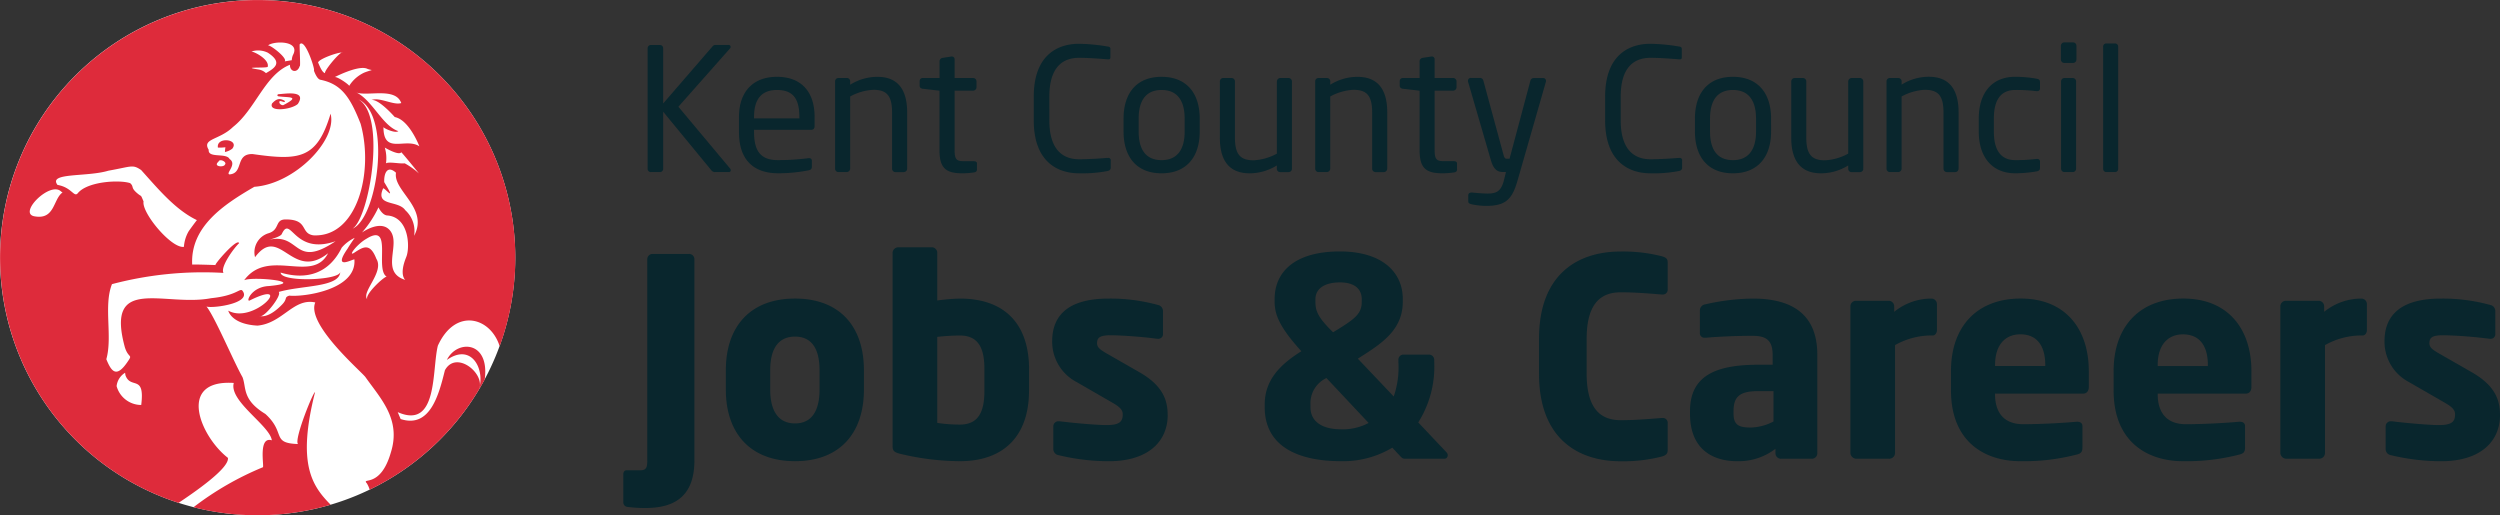
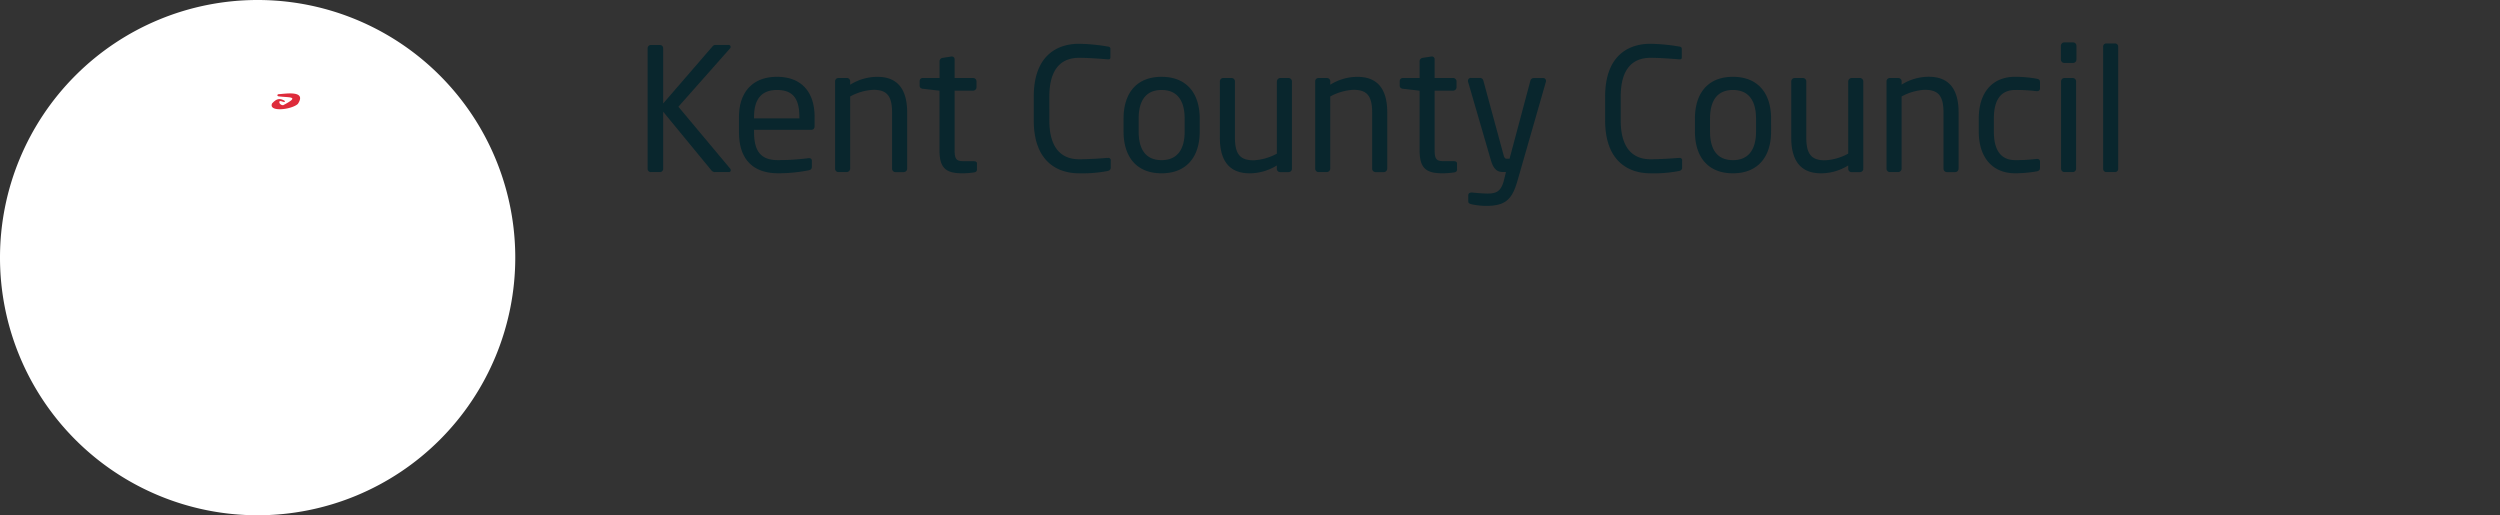
<svg xmlns="http://www.w3.org/2000/svg" width="262" height="54" viewBox="0 0 262 54">
  <rect x="0" y="0" width="262" height="54" fill="#333333" stroke="none" />
  <path d="M221.987,17.677V4.894a.326.326,0,0,0-.323-.341h-.932a.326.326,0,0,0-.323.341V17.677a.342.342,0,0,0,.323.359h.932a.341.341,0,0,0,.323-.359m-4.411,0V8.533a.359.359,0,0,0-.358-.358h-.861a.359.359,0,0,0-.358.358v9.144a.359.359,0,0,0,.358.359h.861a.359.359,0,0,0,.358-.359m.036-11.438V4.8a.359.359,0,0,0-.358-.358h-.915a.359.359,0,0,0-.358.358V6.239a.359.359,0,0,0,.358.358h.915a.359.359,0,0,0,.358-.358M213.793,17.57v-.646a.273.273,0,0,0-.3-.269h-.072a17.419,17.419,0,0,1-2.223.126c-1.452,0-2.241-.968-2.241-2.976v-1.4c0-2.026.807-2.976,2.241-2.976a17.425,17.425,0,0,1,2.223.125h.072a.273.273,0,0,0,.3-.268V8.641c0-.251-.071-.34-.358-.394a13.132,13.132,0,0,0-2.241-.2c-2.456,0-3.819,1.721-3.819,4.356v1.4c0,2.635,1.381,4.357,3.819,4.357a12.961,12.961,0,0,0,2.241-.2c.287-.053.358-.162.358-.394m-8.534.107v-5.9c0-2.385-.968-3.729-3.119-3.729a5.4,5.4,0,0,0-2.85.824V8.533a.345.345,0,0,0-.341-.358h-.9a.345.345,0,0,0-.341.358v9.144a.357.357,0,0,0,.341.359h.879a.373.373,0,0,0,.359-.359V10.112a5.666,5.666,0,0,1,2.42-.7c1.363,0,1.972.556,1.972,2.367v5.9a.359.359,0,0,0,.358.359h.861a.359.359,0,0,0,.358-.359m-9.985,0V8.533a.357.357,0,0,0-.341-.358h-.879a.371.371,0,0,0-.358.358V16.1a5.685,5.685,0,0,1-2.421.7c-1.363,0-1.972-.556-1.972-2.367v-5.9a.359.359,0,0,0-.358-.358h-.861a.359.359,0,0,0-.358.358v5.9c0,2.384.968,3.73,3.119,3.73a5.412,5.412,0,0,0,2.851-.825v.34a.344.344,0,0,0,.34.359h.9a.345.345,0,0,0,.341-.359m-11.242-3.89c0,1.846-.753,2.994-2.421,2.994-1.684,0-2.4-1.165-2.4-2.994V12.424c0-1.847.735-2.994,2.4-2.994,1.686,0,2.421,1.165,2.421,2.994Zm1.578,0V12.424c0-2.636-1.363-4.374-4-4.374s-3.98,1.738-3.98,4.374v1.363c0,2.635,1.345,4.375,3.98,4.375s4-1.74,4-4.375m-9.323,3.783v-.735a.249.249,0,0,0-.287-.287h-.072c-.645.054-1.936.143-2.958.143-1.757,0-3.12-1.058-3.12-4.07V10.129c0-3.048,1.363-4.07,3.12-4.07,1.04,0,2.366.108,3.012.161h.054c.179,0,.215-.089.215-.2V5.109c0-.162-.126-.215-.287-.233a19.243,19.243,0,0,0-3.012-.287c-2.2,0-4.733,1.147-4.733,5.54v2.492c0,4.357,2.528,5.541,4.733,5.541a14.075,14.075,0,0,0,2.976-.234c.2-.036.359-.143.359-.358M162.016,8.479a.278.278,0,0,0-.287-.3h-1a.366.366,0,0,0-.341.269L158.2,16.638h-.287c-.125,0-.251-.036-.341-.4l-2.115-7.781a.36.36,0,0,0-.305-.287h-.986a.288.288,0,0,0-.323.3.306.306,0,0,0,.018.126l2.384,8.194c.324,1.112.789,1.237,1.327,1.237h.251l-.179.735c-.3,1.255-.753,1.524-1.775,1.524-.4,0-1.2-.072-1.6-.108h-.053c-.2,0-.341.09-.341.287v.663c0,.18.161.233.377.287a7.412,7.412,0,0,0,1.505.162c2.062,0,2.726-.717,3.281-2.654L162,8.605a.292.292,0,0,0,.019-.126m-9.323,9.288v-.628c0-.179-.126-.25-.377-.25h-1c-.718,0-.969-.144-.969-1.13V9.5h1.936a.36.36,0,0,0,.359-.358v-.61a.36.36,0,0,0-.359-.358h-1.936V6.22a.285.285,0,0,0-.269-.3h-.054l-.932.143a.365.365,0,0,0-.322.359V8.175h-1.74a.316.316,0,0,0-.341.323v.484c0,.2.144.305.341.322l1.74.2v6.258c0,1.972.788,2.4,2.437,2.4a8.854,8.854,0,0,0,1.166-.09c.233-.036.323-.144.323-.3m-7.315-.09v-5.9c0-2.385-.968-3.729-3.12-3.729a5.4,5.4,0,0,0-2.851.824V8.533a.344.344,0,0,0-.34-.358h-.9a.344.344,0,0,0-.341.358v9.144a.356.356,0,0,0,.341.359h.878a.372.372,0,0,0,.358-.359V10.112a5.674,5.674,0,0,1,2.421-.7c1.362,0,1.972.556,1.972,2.367v5.9a.36.36,0,0,0,.359.359h.86a.36.36,0,0,0,.359-.359m-9.987,0V8.533a.356.356,0,0,0-.34-.358h-.879a.371.371,0,0,0-.358.358V16.1a5.685,5.685,0,0,1-2.42.7c-1.363,0-1.973-.556-1.973-2.367v-5.9a.359.359,0,0,0-.358-.358H128.2a.36.36,0,0,0-.359.358v5.9c0,2.384.969,3.73,3.12,3.73a5.41,5.41,0,0,0,2.851-.825v.34a.344.344,0,0,0,.341.359h.9a.344.344,0,0,0,.34-.359m-11.241-3.89c0,1.846-.752,2.994-2.42,2.994-1.686,0-2.4-1.165-2.4-2.994V12.424c0-1.847.735-2.994,2.4-2.994,1.685,0,2.42,1.165,2.42,2.994Zm1.578,0V12.424c0-2.636-1.363-4.374-4-4.374s-3.981,1.738-3.981,4.374v1.363c0,2.635,1.345,4.375,3.981,4.375s4-1.74,4-4.375m-9.323,3.783v-.735a.249.249,0,0,0-.287-.287h-.071c-.646.054-1.937.143-2.959.143-1.757,0-3.119-1.058-3.119-4.07V10.129c0-3.048,1.362-4.07,3.119-4.07,1.04,0,2.367.108,3.012.161h.054c.18,0,.215-.089.215-.2V5.109c0-.162-.125-.215-.287-.233a19.243,19.243,0,0,0-3.012-.287c-2.2,0-4.733,1.147-4.733,5.54v2.492c0,4.357,2.528,5.541,4.733,5.541a14.093,14.093,0,0,0,2.977-.234c.2-.036.358-.143.358-.358m-14.021.2v-.628c0-.179-.124-.25-.375-.25h-1c-.717,0-.968-.144-.968-1.13V9.5h1.937a.359.359,0,0,0,.358-.358v-.61a.359.359,0,0,0-.358-.358h-1.937V6.22a.285.285,0,0,0-.269-.3h-.053l-.933.143a.366.366,0,0,0-.323.359V8.175H96.719a.315.315,0,0,0-.34.323v.484c0,.2.143.305.34.322l1.739.2v6.258c0,1.972.789,2.4,2.439,2.4a8.866,8.866,0,0,0,1.165-.09c.233-.036.322-.144.322-.3m-7.314-.09v-5.9c0-2.385-.969-3.729-3.119-3.729a5.4,5.4,0,0,0-2.852.824V8.533a.344.344,0,0,0-.34-.358h-.9a.345.345,0,0,0-.341.358v9.144a.357.357,0,0,0,.341.359h.879a.372.372,0,0,0,.358-.359V10.112a5.674,5.674,0,0,1,2.421-.7c1.363,0,1.972.556,1.972,2.367v5.9a.359.359,0,0,0,.358.359h.861a.359.359,0,0,0,.359-.359M83.775,12.406H79.024v-.161c0-1.936.861-2.815,2.4-2.815,1.578,0,2.349.789,2.349,2.815Zm1.595.807v-.968c0-2.546-1.327-4.195-3.944-4.195-2.564,0-3.98,1.631-3.98,4.195v1.613c0,3.335,2.008,4.3,4.07,4.3a16.2,16.2,0,0,0,3.209-.306c.287-.054.359-.179.359-.412v-.609a.254.254,0,0,0-.287-.251h-.09a24.655,24.655,0,0,1-3.191.2c-1.65,0-2.492-.789-2.492-2.923v-.251H85.03c.215,0,.34-.161.34-.394m-8.785,4.643a.331.331,0,0,0-.089-.215l-5.4-6.454,5.4-6.1a.254.254,0,0,0,.071-.179c0-.108-.071-.2-.25-.2H75.026a.428.428,0,0,0-.359.161L69.5,10.847V5.056a.34.34,0,0,0-.34-.341h-.95a.341.341,0,0,0-.341.341V17.677a.342.342,0,0,0,.322.359h.987a.341.341,0,0,0,.322-.359v-5.97l5.056,6.149a.485.485,0,0,0,.395.18h1.4c.161,0,.232-.09.232-.18" fill="#09262d" />
-   <path d="M262,43.481c0-1.56-.52-3.062-2.917-4.448L255.5,36.981c-.577-.346-.9-.577-.9-1.011,0-.664.4-.837,1.531-.837a46.558,46.558,0,0,1,4.8.375h.086a.487.487,0,0,0,.491-.549V32.62a.653.653,0,0,0-.548-.665,18.721,18.721,0,0,0-5.142-.664c-3.986,0-5.922,1.56-5.922,4.477a4.771,4.771,0,0,0,2.571,4.276l3.755,2.166c.809.462,1.069.78,1.069,1.213,0,.751-.318,1.126-1.7,1.126-.925,0-3.351-.2-4.911-.4h-.115a.531.531,0,0,0-.549.549v2.34a.652.652,0,0,0,.549.664,22.6,22.6,0,0,0,5.257.635c4.217,0,6.181-2.137,6.181-4.852m-13.951-8.868V31.869a.58.58,0,0,0-.578-.578,6.181,6.181,0,0,0-3.9,1.387V32.1a.58.58,0,0,0-.578-.578h-3.437a.58.58,0,0,0-.578.578V47.467a.631.631,0,0,0,.607.607h3.494a.606.606,0,0,0,.578-.607v-11.3a7.786,7.786,0,0,1,3.727-1.011h.231c.259,0,.433-.288.433-.548m-16.667,3.755h-5.257v-.115c0-2.109,1.069-3.207,2.658-3.207,1.617,0,2.6,1.069,2.6,3.207Zm4.564,2.2V38.888c0-4.362-2.4-7.6-7.135-7.6-4.593,0-7.307,2.947-7.307,7.6V40.91c0,5.575,3.754,7.423,7.25,7.423a22.077,22.077,0,0,0,5.921-.693c.491-.116.606-.318.606-.78v-2.2c0-.318-.231-.462-.548-.462h-.087c-1.156.115-3.726.26-5.546.26-2.282,0-2.975-1.5-2.975-3.149v-.057h9.215c.375,0,.606-.26.606-.694m-21.606-2.2h-5.257v-.115c0-2.109,1.069-3.207,2.658-3.207,1.617,0,2.6,1.069,2.6,3.207Zm4.564,2.2V38.888c0-4.362-2.4-7.6-7.135-7.6-4.593,0-7.308,2.947-7.308,7.6V40.91c0,5.575,3.755,7.423,7.251,7.423a22.077,22.077,0,0,0,5.921-.693c.491-.116.606-.318.606-.78v-2.2c0-.318-.231-.462-.548-.462H217.6c-1.156.115-3.727.26-5.546.26-2.282,0-2.975-1.5-2.975-3.149v-.057H218.3c.375,0,.607-.26.607-.694m-15.916-5.95V31.869a.58.58,0,0,0-.578-.578,6.181,6.181,0,0,0-3.9,1.387V32.1a.58.58,0,0,0-.578-.578H194.5a.58.58,0,0,0-.578.578V47.467a.631.631,0,0,0,.607.607h3.494a.606.606,0,0,0,.578-.607v-11.3a7.786,7.786,0,0,1,3.727-1.011h.231c.259,0,.433-.288.433-.548m-17.129,9.561a5.355,5.355,0,0,1-2.368.636c-1.213,0-1.82-.232-1.82-1.445v-.26c0-1.415.519-2.108,2.541-2.108h1.647Zm4.592,3.322V37.184c0-4.218-2.6-5.893-6.758-5.893a23.243,23.243,0,0,0-5,.607.645.645,0,0,0-.549.635v2.34a.471.471,0,0,0,.52.52h.144c.9-.087,2.946-.2,4.795-.2,1.358,0,2.166.346,2.166,1.993v1.04h-1.56c-4.939,0-7.1,1.5-7.1,4.881v.26c0,3.755,2.426,4.968,4.939,4.968a6.365,6.365,0,0,0,4.015-1.3V47.5a.58.58,0,0,0,.578.578h3.235a.579.579,0,0,0,.577-.578m-15.684-.318v-2.8a.51.51,0,0,0-.549-.577h-.086c-1.1.086-2.687.231-4.275.231-1.993,0-3.582-1.04-3.582-4.882v-3.64c0-3.841,1.589-4.881,3.582-4.881,1.588,0,3.177.144,4.275.231h.086a.51.51,0,0,0,.549-.578v-2.8c0-.4-.231-.52-.635-.635a16.393,16.393,0,0,0-4.3-.492c-4.391,0-8.55,2.283-8.55,9.157v3.64c0,6.875,4.159,9.185,8.55,9.185a16.419,16.419,0,0,0,4.3-.49c.4-.116.635-.261.635-.665m-31.34-2.86a5.776,5.776,0,0,1-2.888.665c-1.936,0-3.207-.78-3.207-2.311v-.26a2.905,2.905,0,0,1,1.675-2.8Zm-.722-12.709c0,1.1-.491,1.646-2.253,2.744l-.751.462-.231-.231c-1.5-1.5-1.618-2.166-1.618-2.975v-.26c0-1.069.9-1.762,2.571-1.762,1.531,0,2.282.693,2.282,1.762Zm9.012,16.118a.457.457,0,0,0-.144-.347l-2.947-3.119a10.9,10.9,0,0,0,1.676-6.3v-.231a.556.556,0,0,0-.549-.578h-2.686a.533.533,0,0,0-.52.578v.231a9.258,9.258,0,0,1-.491,3.582L142.3,37.588l.9-.577c2.051-1.329,3.813-2.745,3.813-5.4v-.26c0-2.946-2.311-5-6.586-5-4.766,0-6.846,2.167-6.846,5v.26c0,1.3.462,2.571,2.571,4.939l.231.261c-2.369,1.472-3.842,3.119-3.842,5.6v.26c0,4.1,3.466,5.661,8,5.661a10.025,10.025,0,0,0,5.372-1.415l.867.925c.2.2.259.231.491.231h4.1a.334.334,0,0,0,.347-.347M122.37,43.481c0-1.56-.52-3.062-2.917-4.448l-3.582-2.052c-.578-.346-.9-.577-.9-1.011,0-.664.405-.837,1.532-.837a46.582,46.582,0,0,1,4.8.375h.086a.487.487,0,0,0,.491-.549V32.62a.653.653,0,0,0-.549-.665,18.7,18.7,0,0,0-5.142-.664c-3.986,0-5.92,1.56-5.92,4.477a4.77,4.77,0,0,0,2.57,4.276l3.755,2.166c.809.462,1.069.78,1.069,1.213,0,.751-.318,1.126-1.7,1.126-.925,0-3.351-.2-4.911-.4h-.115a.531.531,0,0,0-.549.549v2.34a.652.652,0,0,0,.549.664,22.589,22.589,0,0,0,5.256.635c4.218,0,6.182-2.137,6.182-4.852m-19.208-2.542c0,2.051-.52,3.553-2.571,3.553a15.933,15.933,0,0,1-2.369-.174V35.306a21.906,21.906,0,0,1,2.369-.145c2.051,0,2.571,1.5,2.571,3.525Zm4.679,0V38.686c0-4.536-2.368-7.395-7.25-7.395a20.243,20.243,0,0,0-2.369.2v-5a.58.58,0,0,0-.577-.578H94.15a.606.606,0,0,0-.607.578V46.744c0,.463.116.665.895.838a27.12,27.12,0,0,0,6.153.751c4.68,0,7.25-2.714,7.25-7.394m-21.952-.115c0,2.339-.9,3.552-2.571,3.552s-2.6-1.213-2.6-3.552V38.8c0-2.34.924-3.525,2.6-3.525s2.571,1.185,2.571,3.525Zm4.65,0V38.8c0-4.593-2.542-7.511-7.221-7.511s-7.25,2.918-7.25,7.511v2.022c0,4.592,2.57,7.509,7.25,7.509s7.221-2.917,7.221-7.509M72.775,48.247V27.16a.555.555,0,0,0-.578-.548H68.413a.556.556,0,0,0-.578.548V48.247c0,.722-.086,1.04-.75,1.04H65.64c-.2,0-.317.2-.317.4v2.947a.476.476,0,0,0,.433.49,14.345,14.345,0,0,0,1.848.116c2.918,0,5.171-1.069,5.171-5" fill="#09262d" />
  <path d="M54,27A27,27,0,1,1,27,0,27,27,0,0,1,54,27" fill="#fff" />
-   <path d="M33.015,41.113c-.129-.2-2.228,4.957-1.786,5.422-2.849-.1-1.227-1.157-3.418-3.153-2.476-1.506-1.965-2.764-2.4-3.862-.918-1.6-2.96-6.477-3.816-7.452-.02.349,5.032-.176,3.782-1.639-.282-.21-.669.564-3.251.821-4.85.945-11.141-2.516-9.035,5.163.379,1.164.831.7.322,1.44-1.178,1.77-1.714,1.169-2.27-.21.669-2.34-.306-5.6.591-7.865A37.342,37.342,0,0,1,23.423,28.6c-.371-.613,1.123-2.648,1.637-3.115-.183-.617-2.746,2.375-2.459,2.295-.039-.006-2.391-.087-2.459-.048-.2-3.981,3.311-6.3,6.515-8.156,4.275-.311,8.7-4.924,7.989-7.66-1.413,4.726-3.246,4.939-8.171,4.229-1.868-.041-.906,2.014-2.419,2.133-.468-.077.843-1.056,0-1.616-.337-.676-2.277-.046-2.183-.962-.733-1.2,1.113-1,2.544-2.393,2.356-1.848,3.343-5.485,5.973-6.522-.035.744.778.937,1.025.125.1.158-.056-2.342,0-2.273.571-.667,1.666,2.794,1.48,2.748,0,0,.3.895.674.972,2.207.442,3.125,1.81,4.227,4.621,1.405,5.088-.371,11.923-4.954,11.685-1.407-.217-.477-1.667-2.9-1.667-1.187,0-.555,1.092-1.834,1.458a2.083,2.083,0,0,0-1.38,2.5c2.606-3.509,3.859,2.616,7.655-.416-1.658,3.229-6.254-.614-8.793,2.828.984-.436,6.8.218,2.592.612-1.9.074-2.48,1.8-1.978,1.494,4.732-2.34.421,2.577-2.282,1.085,0,0,.3,1.419,3.066,1.568,2.632-.243,3.762-2.924,6.053-2.428-.963,2.242,4.65,7.077,5.24,7.8,1.613,2.285,3.778,4.448,2.678,7.929-1.094,3.805-3.121,2.554-2.513,3.229a2.882,2.882,0,0,1,.294.664A27.11,27.11,0,0,0,50.8,39.762c.538-4.084-2.927-4.183-3.97-2.038,2.436-1.729,3.848.663,3.463,2.691a1.19,1.19,0,0,1-.1.391,3.287,3.287,0,0,0,.1-.391c.158-1.582-2.57-3.617-3.667-1.611-.625,2.528-1.542,6.117-4.638,5.112l-.307-.724c4.244,1.869,3.57-4.439,4.207-6.965,1.849-4.042,5.539-2.976,6.475.061A27,27,0,1,0,18.714,52.7c1.555-1.043,5.332-3.607,5.173-4.715-2.876-2.216-5.405-8.238.614-7.853-.531,1.907,3.782,4.459,3.987,6.014-1.424-.445-.812,2.61-.93,2.818a31.811,31.811,0,0,0-7.278,4.193,27.081,27.081,0,0,0,14.372-.263C32.674,50.9,31.127,48.589,33.015,41.113ZM22.9,16.941c.114-.37.952.044.664.319C23.456,17.56,22.279,17.472,22.9,16.941Zm14.652-6.532c3.53,1.618,2.051,12.411-.6,13.553C38.721,22.815,40.524,12.063,37.553,10.409ZM28.117,25.151s1.235-.306,1.407-.613c.977-2.109,1.217,2.277,5.646.739C30.74,28.274,31.514,24.3,28.117,25.151Zm2.2,5.831c-.576.191-.146.3-.747.928-1.2,1.238-1.976,1.268-2.255,1.225a.163.163,0,0,1-.123-.027.756.756,0,0,0,.123.027c.585-.052,2.262-2.255,1.89-2.537,2.452-.714,6.342-.461,6.457-2.092-.139.89-6.236,1.095-6.251.061,2.743.815,5.085.082,6.4-2.61a4.087,4.087,0,0,1,1.363-1.032s-.512.722-.747,1.132c-1.7,2.451.747.961.716,1.147C37.379,30.422,31.711,31.142,30.319,30.982Zm8.2.414c-.755-.737,1.8-2.865.924-4.276-.665-1.705-1.369-1.254-2.292-.65-.744.5.181-.823,1.243-1.442,2.835-1.774.849,3.216,2.137,3.968C40.282,28.946,38.111,30.942,38.515,31.4Zm4.063-4.47c-.788,1.9-.106,2.41-.106,2.41-2.711-.852-.388-3.746-1.617-5.2-.985-1.159-2.923.233-2.923.233a11.022,11.022,0,0,0,1.729-2.641s.382.814.91.852C42.9,22.749,42.976,25.973,42.578,26.926Zm.816-2.2a2.963,2.963,0,0,0-.922-2.695c-.751-1.086-3.165-.364-2.328-2.272.063-.232,1.537,1.662.12-.671-.037-.979.354-1.79,1.234-.985C41.179,20.018,44.967,21.8,43.394,24.722Zm-.983-7.609c-.537.066-1.65-.194-1.96,0a3.945,3.945,0,0,0-.126-1.651c.087.056,1.481.867,1.727.489.148.12,1.925,2.3,1.836,2.212A7.671,7.671,0,0,0,42.411,17.113ZM42.052,10.8c-.808.267-2.3-.663-3.132-.31.62-.138,1.9,1.157,2.453,1.778,1.332.256,2.312,2.4,2.58,3.067-1.439-.956-3.772.932-3.766-2.021,0,.112,1.228.7,1.56.429-1.652-.548-2.7-3.192-4.363-4.036a.618.618,0,0,1-.128-.082l.128.082C38.587,10.1,41.458,9.133,42.052,10.8Zm-3.5-3.564c.558.182.6,0-.365.367a3.688,3.688,0,0,0-1.594,1.4c-.018-.152-1.362-1.072-1.542-.909C35.4,7.918,37.731,6.757,38.549,7.238ZM35.818,5.509c.045-.017.08-.019.095.009a.279.279,0,0,0-.095-.009c-.41.154-1.926,2.011-1.742,2.157-.332-.04-.618-.868-.741-1.11C33.4,6.183,35.373,5.486,35.818,5.509ZM30.7,5.77a1.606,1.606,0,0,0-.122.54l-.742.123c.355-.329-1.669-1.877-1.775-1.651C28.652,4.251,31.542,4.231,30.7,5.77Zm-2.639-.252c1.632,1.062.7,1.634-.188,2.148a1.48,1.48,0,0,0-.721-.375c-2.139-.329.919-.112.908-.3.173-.755-1.334-1.542-1.71-1.594A2.3,2.3,0,0,1,28.057,5.518ZM3.681,22.681c-1.919-.241,1.591-3.76,2.724-2.606l.149.094C5.566,20.87,5.76,23.016,3.681,22.681Zm2.349-3.3c-1.021-1.318,3.073-.81,5.329-1.492,2.455-.434,2.519-.687,3.433-.069,1.822,2.025,3.6,4.174,5.842,5.248,0,0-.433.557-.865,1.175a3.771,3.771,0,0,0-.495,1.627c-1.32.191-4.452-3.584-4.229-4.759-.369-.852-.123-.375-.739-.926s-.248-.617-.666-.991c-1.106-.371-4.491-.194-5.5,1.069C7.75,20.7,7.5,19.627,6.03,19.381ZM14.8,42.442a2.684,2.684,0,0,1-2.579-1.976,1.872,1.872,0,0,1,.888-1.4l.035.251C13.684,40.857,15.207,39.162,14.8,42.442Z" fill="#de2b3b" />
  <path d="M29.819,10.555c-.574-.324-.879-.162-1.306.286-.407.938,2.029.659,2.7.053.96-1.453-1.245-1.071-2.022-1.022-.127,0-.2.2.024.227,1.059.146,2.341-.05.461.926a.424.424,0,0,1-.378-.213C29.121,10.268,30.028,10.971,29.819,10.555Z" fill="#de2b3b" />
-   <path d="M24.344,15.582c.792-1.021-1.7-1.284-1.507-.112a5.018,5.018,0,0,0,.786-.038,4.4,4.4,0,0,0-.049.5A1.935,1.935,0,0,0,24.344,15.582Z" fill="#de2b3b" />
</svg>